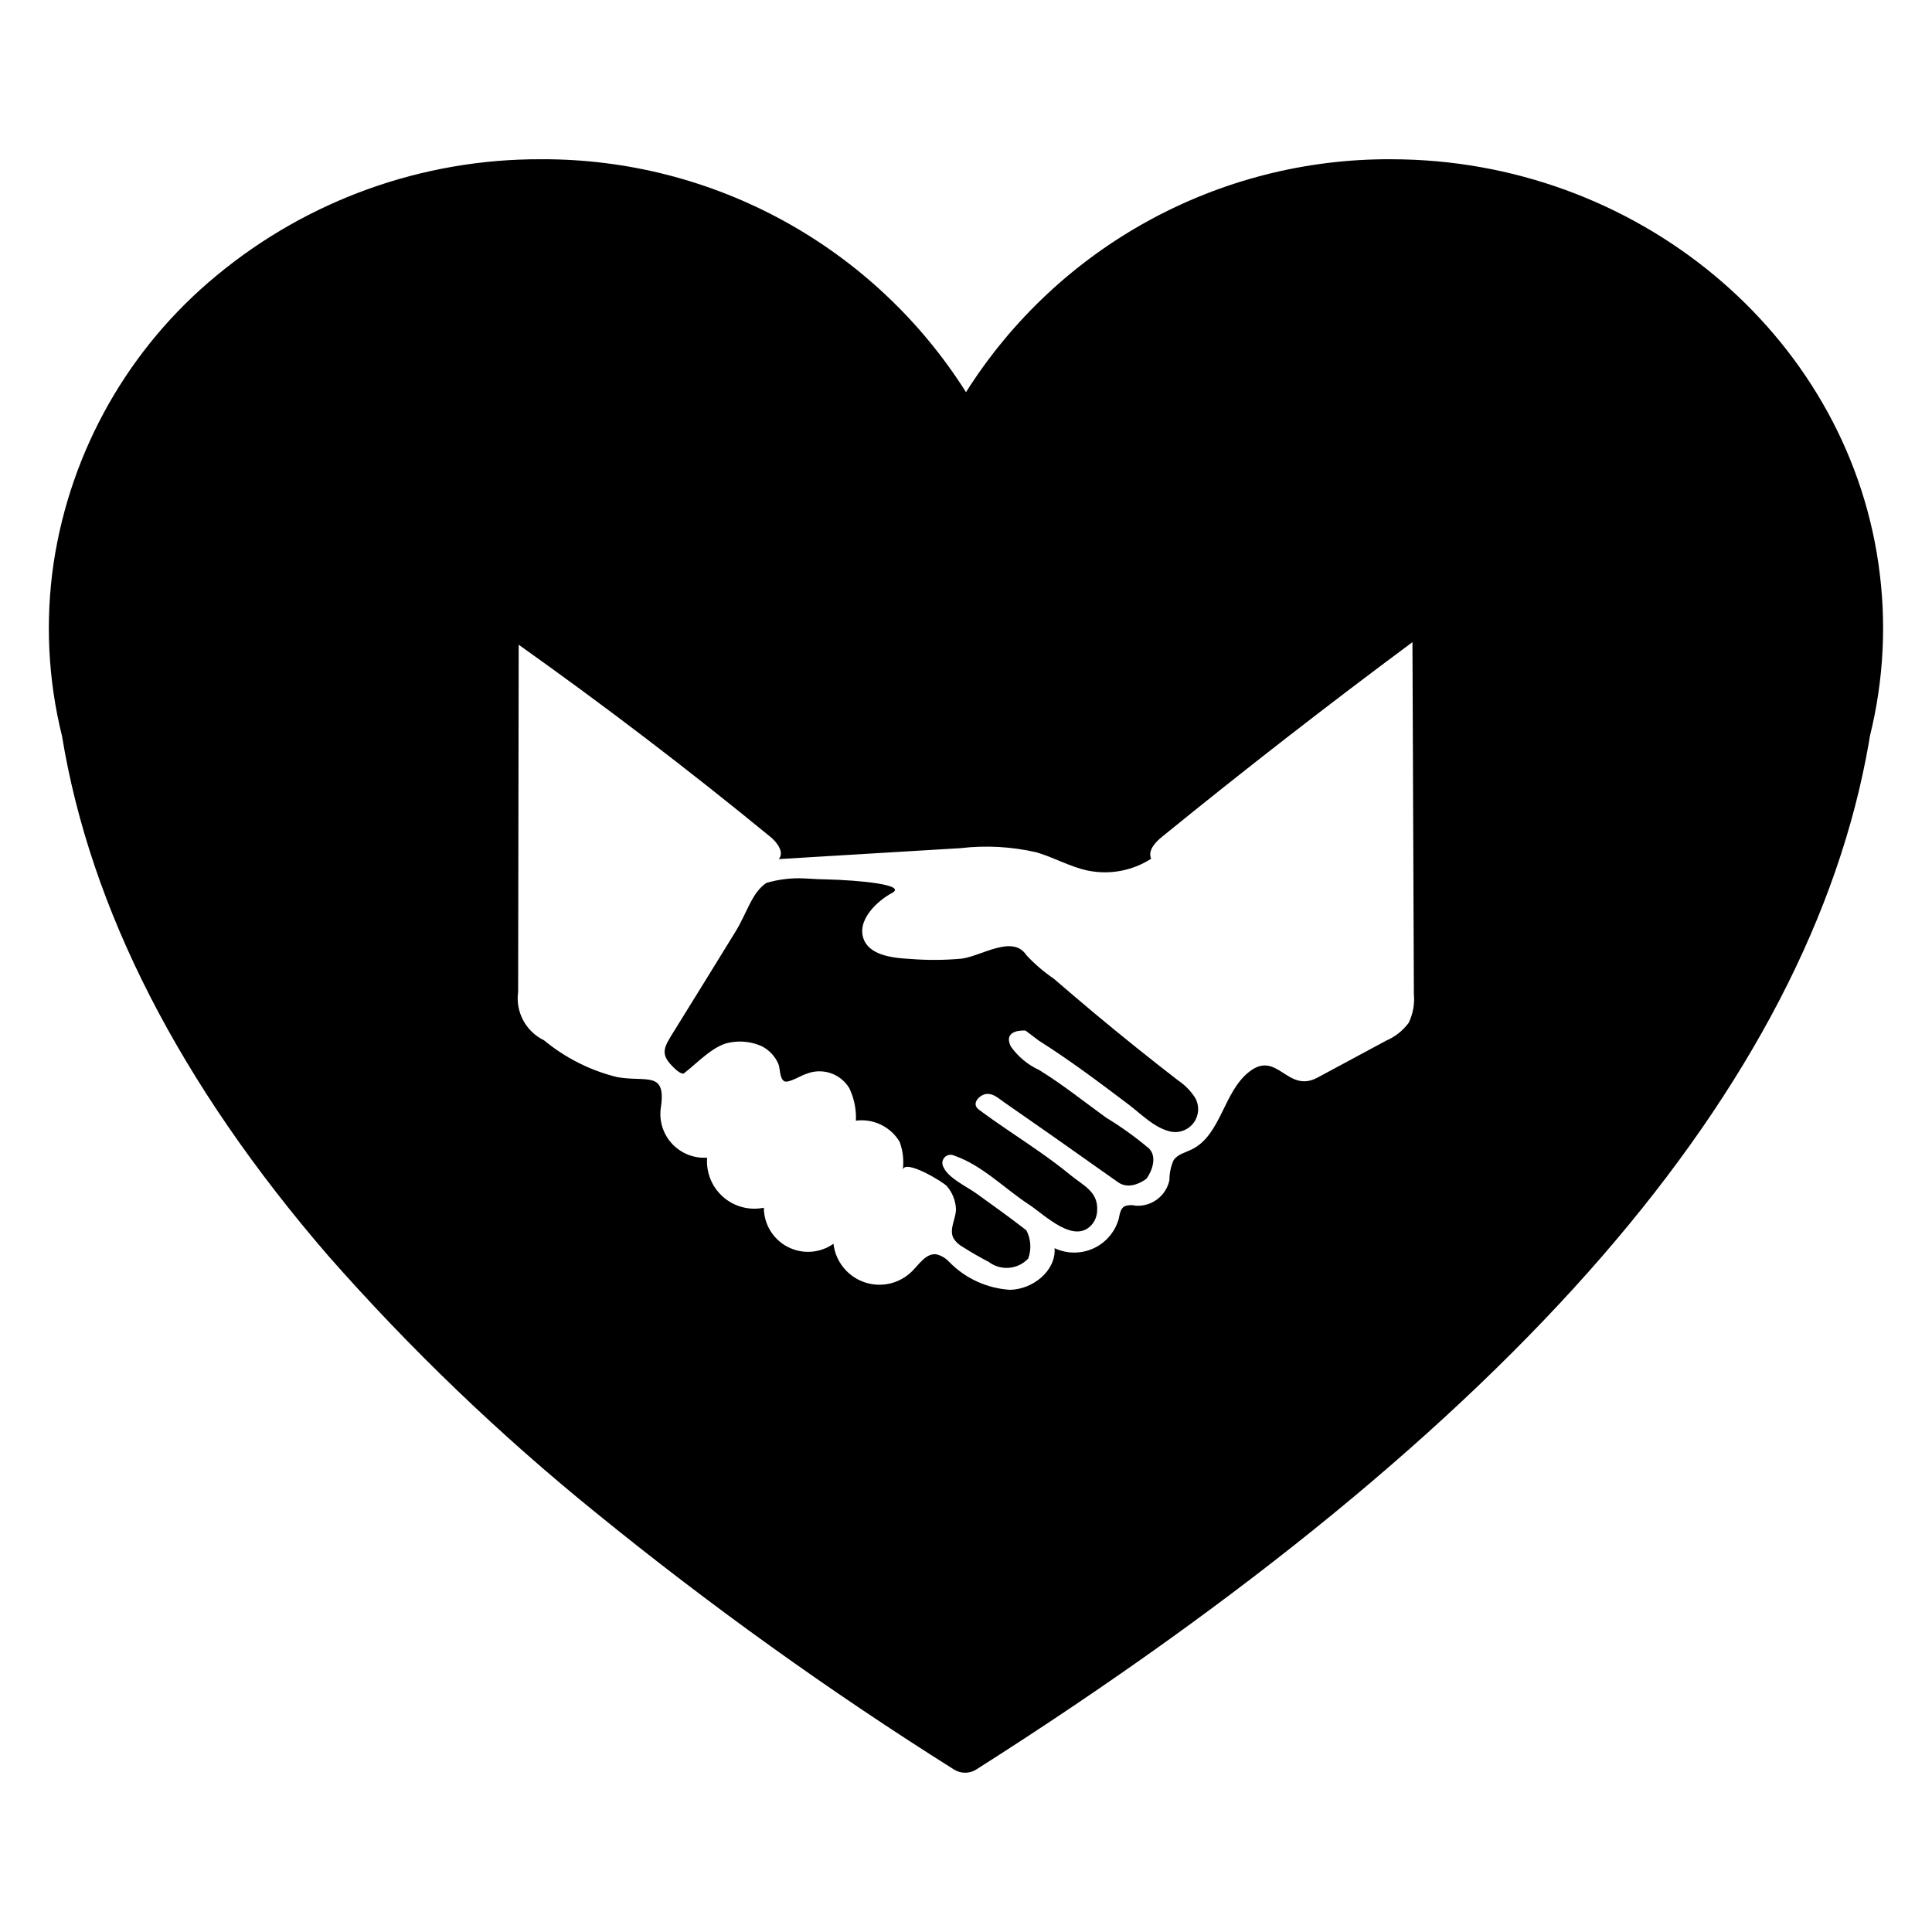
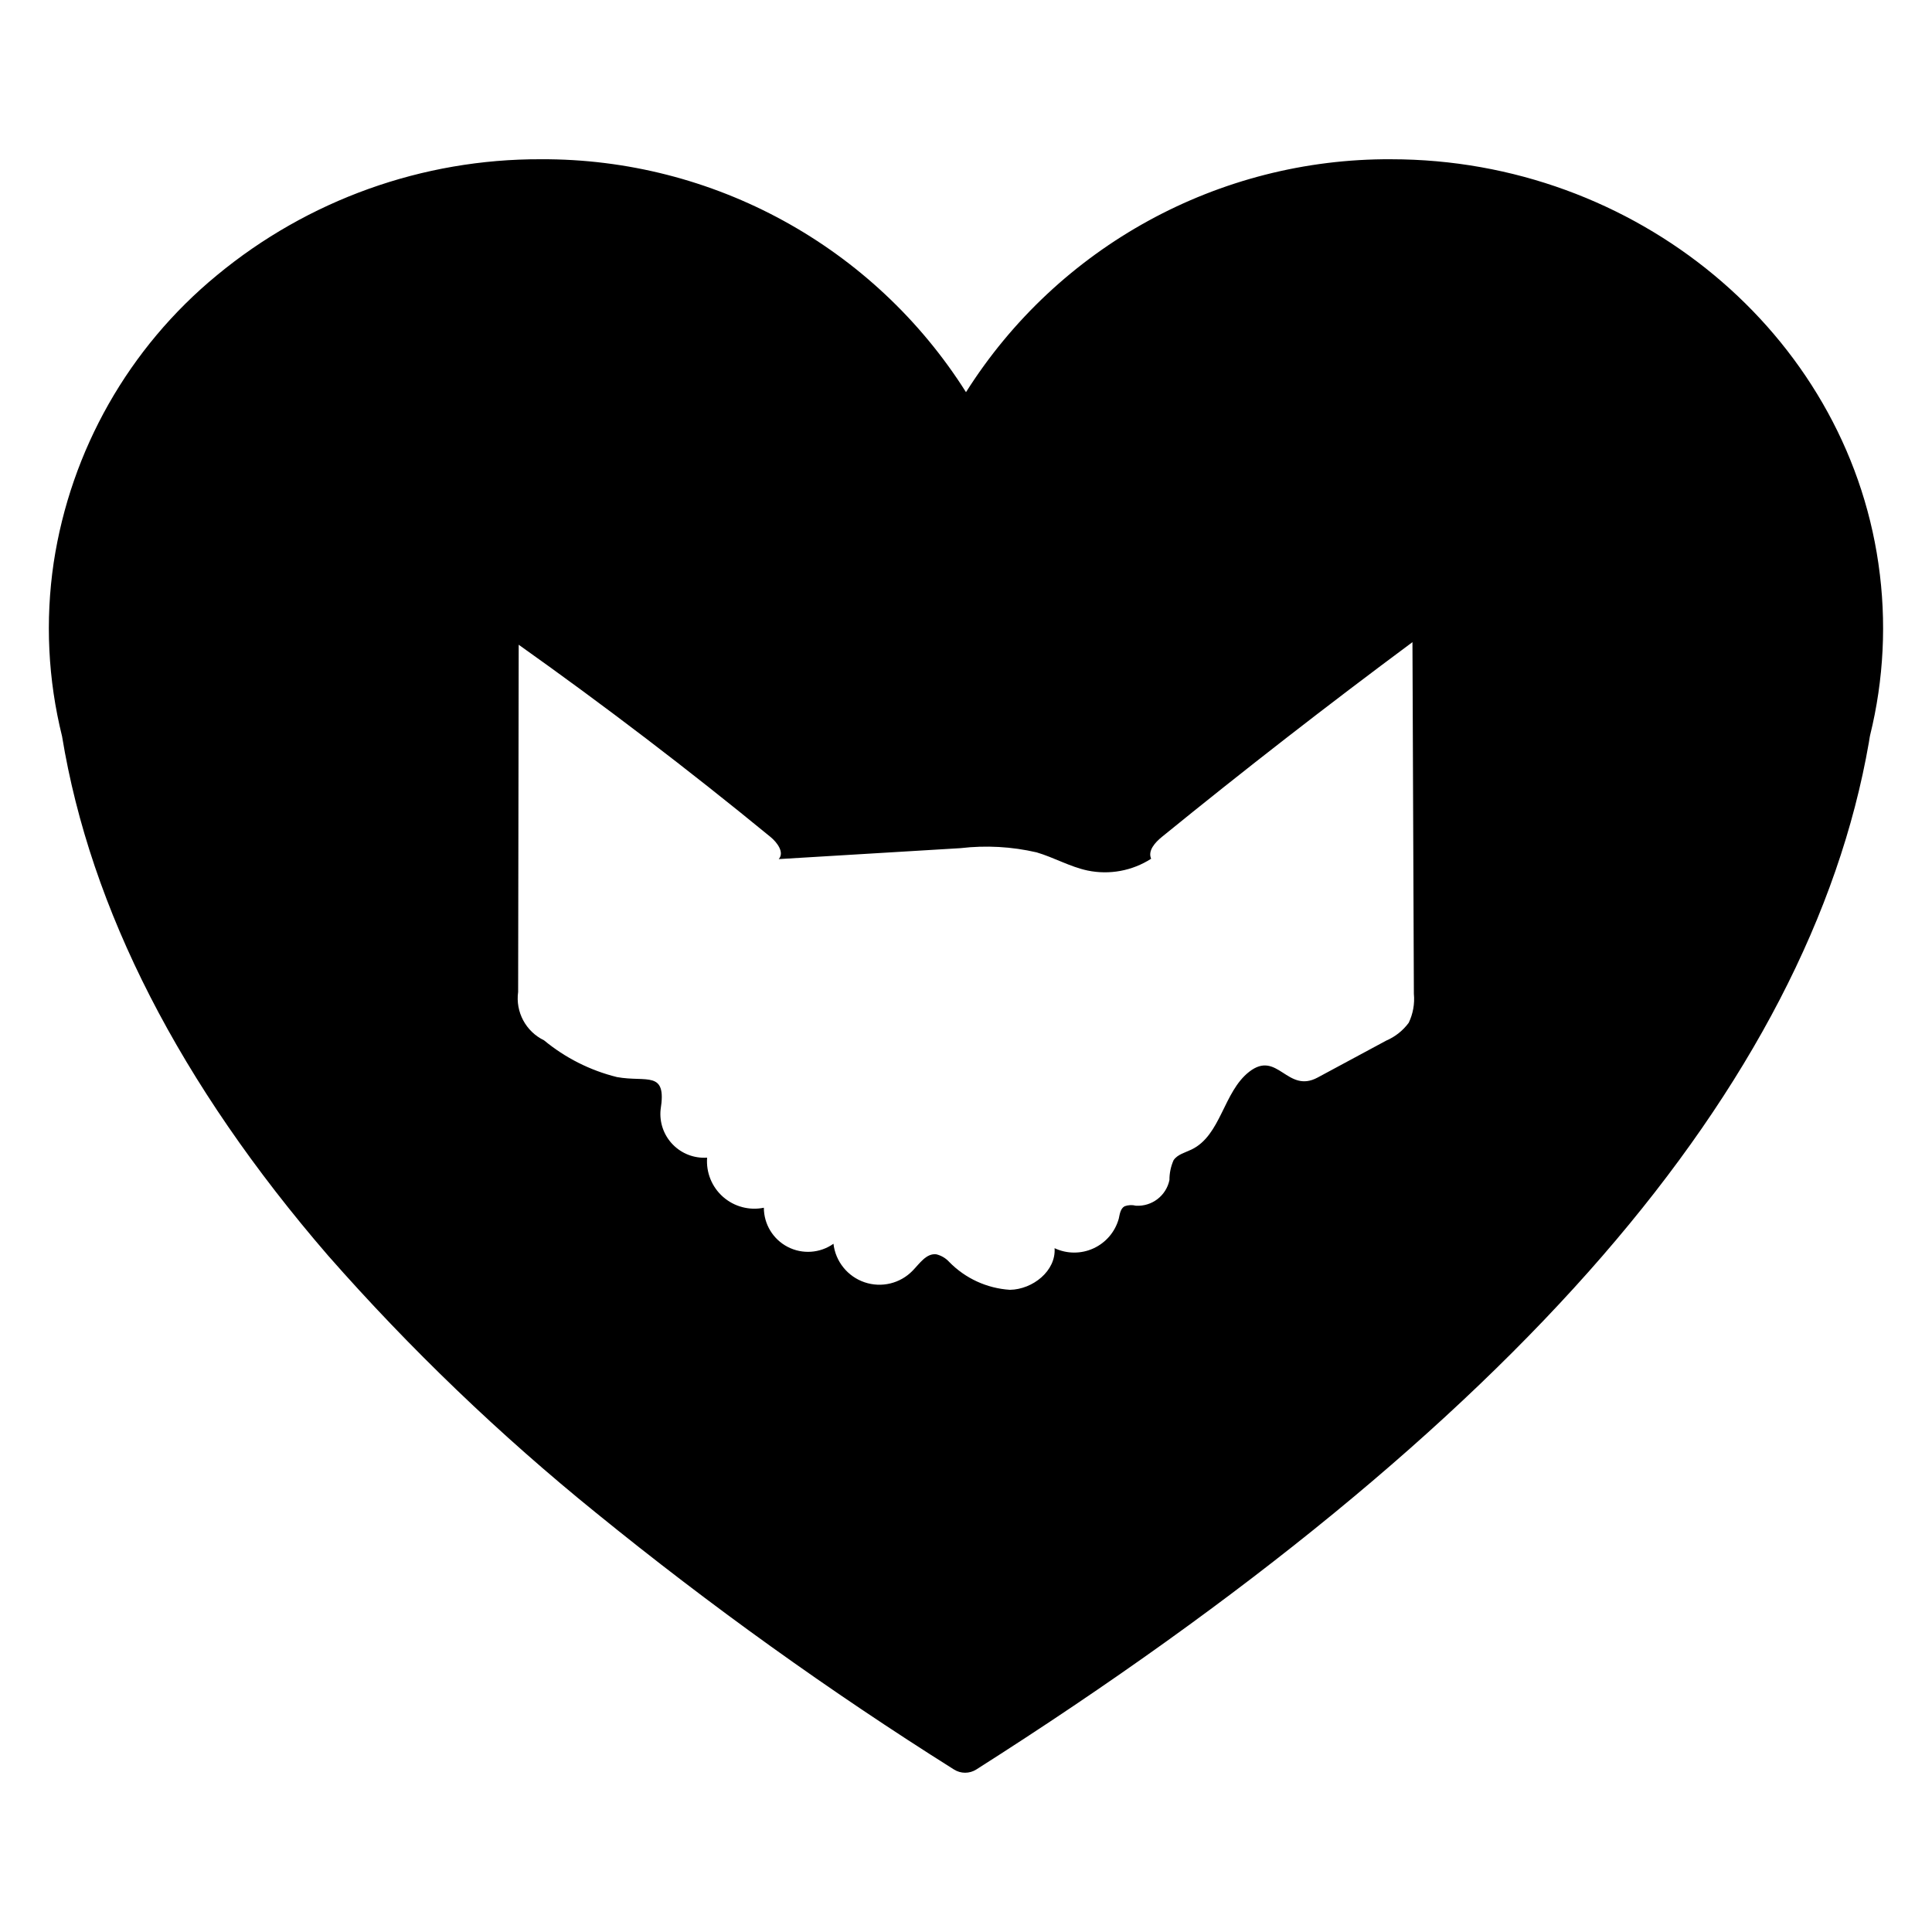
<svg xmlns="http://www.w3.org/2000/svg" fill="#000000" width="800px" height="800px" version="1.1" viewBox="144 144 512 512">
  <g>
-     <path d="m456.18 430.3c-7.559-5.836-14.992-11.809-22.309-17.914-3.551-2.984-7.086-5.988-10.598-9.016-2.652-1.801-5.09-3.894-7.269-6.246-3.668-5.559-12 0.316-17.227 0.938-4.551 0.41-9.129 0.43-13.684 0.059-3.863-0.211-10.207-0.758-12.059-4.875-2.324-5.168 3.352-10.461 7.394-12.621 3.922-2.109-8.332-3.375-17.848-3.586-0.188 0-1.402-0.039-1.816-0.051-0.238-0.016-3.57-0.195-3.691-0.203-3.367-0.16-6.738 0.25-9.973 1.203-3.84 2.551-5.129 7.918-8.152 12.855-5.391 8.797-10.852 17.578-16.273 26.344-2.656 4.273-3.809 5.926-0.602 9.262 2.398 2.519 3.121 2.031 3.121 2.031 3.488-2.633 7.844-7.492 12.254-8.211v0.004c2.852-0.543 5.797-0.195 8.445 0.992 1.914 0.988 3.441 2.59 4.328 4.551 0.586 1.191 0.309 4.019 1.621 4.719 1.133 0.602 4.508-1.582 5.797-1.934l0.004 0.004c4.231-1.742 9.098-0.129 11.445 3.797 1.273 2.676 1.871 5.625 1.738 8.586 4.625-0.609 9.172 1.586 11.578 5.586 0.898 2.414 1.184 5.019 0.828 7.574 0.293-3.285 10.891 3.18 11.707 4.207h0.004c1.445 1.688 2.293 3.809 2.402 6.031 0.039 2.519-1.891 5.266-0.684 7.731 0.602 0.977 1.453 1.777 2.461 2.324 2.219 1.418 4.523 2.746 6.863 3.953h0.004c3.203 2.445 7.734 2.074 10.5-0.855 0.898-2.457 0.719-5.176-0.488-7.492-4.312-3.359-8.766-6.539-13.207-9.734-2.422-1.762-7.461-4.078-8.723-6.945l-0.004-0.004c-0.52-0.828-0.422-1.902 0.238-2.625 0.656-0.723 1.719-0.922 2.594-0.48 7.492 2.602 13.266 8.707 19.789 12.957 4.191 2.731 12.328 11.062 16.973 4.941v-0.004c0.656-0.926 1.035-2.023 1.09-3.16 0.406-5.227-3.711-6.809-7.125-9.637-2.551-2.113-5.211-4.059-7.918-5.969-5.406-3.809-11.008-7.363-16.297-11.324-2.168-1.641 0.238-3.84 1.762-4.117 1.949-0.352 3.473 1.156 4.918 2.152 8.504 5.894 16.977 11.836 25.422 17.832 0.039 0.023 4.957 3.496 4.957 3.496 3.391 2.184 7.379-1.078 7.379-1.078 1.559-2.144 2.805-5.856 0.645-7.996h-0.004c-3.574-3.019-7.379-5.754-11.383-8.18-5.871-4.258-11.527-8.797-17.715-12.605-3.012-1.383-5.602-3.535-7.508-6.242-2.281-4.703 3.883-4.215 3.883-4.215l3.516 2.656c8.211 5.184 16.035 11.062 23.781 16.918 3.434 2.594 7.043 6.418 11.438 7.258h-0.004c2.297 0.363 4.602-0.617 5.934-2.523 1.332-1.906 1.461-4.406 0.328-6.438-1.184-1.863-2.746-3.457-4.582-4.68z" />
    <path d="m641.83 293.54v0.254l-0.008-0.254-0.023-0.195c-8.84-61.082-64.359-107.14-129.14-107.14v-0.004c-45.684-0.215-88.258 23.109-112.66 61.727-24.41-38.613-66.984-61.938-112.67-61.727-31.328-0.102-61.703 10.777-85.844 30.746-23.328 19.199-38.738 46.34-43.266 76.215v0.008c-2.262 15.316-1.504 30.93 2.227 45.957 7.516 45.867 31.258 92.188 70.531 137.65 21.711 24.691 45.473 47.5 71.035 68.184 30.195 24.547 61.852 47.246 94.789 67.969 1.805 1.148 4.113 1.152 5.926 0.008l0.008-0.008c70.859-45.027 126.68-90.809 165.91-136.07 38.988-44.969 62.734-90.742 70.621-136.08l0.238-1.484c0.031-0.113 0.066-0.293 0.082-0.391h-0.004c3.664-14.84 4.426-30.246 2.242-45.371zm-124.5 121.5c-1.527 2.07-3.578 3.703-5.941 4.719-6.066 3.269-12.133 6.535-18.207 9.801-8.078 4.356-10.613-7.394-18.141-1.523-6.848 5.34-7.445 16.812-15.262 20.594-1.68 0.816-3.703 1.281-4.762 2.82-0.738 1.656-1.113 3.453-1.102 5.266-0.859 4.168-4.656 7.07-8.902 6.809-0.996-0.254-2.047-0.199-3.008 0.156-1.086 0.637-1.262 2.078-1.523 3.301h-0.004c-0.965 3.473-3.414 6.344-6.691 7.848-3.277 1.504-7.051 1.488-10.312-0.047 0.406 6.016-5.797 10.934-11.828 11.031h-0.004c-6.086-0.387-11.812-3.012-16.078-7.371-0.91-1.004-2.106-1.715-3.422-2.035-2.633-0.336-4.434 2.43-6.277 4.328h-0.004c-3.293 3.406-8.258 4.606-12.746 3.082-4.488-1.523-7.699-5.5-8.238-10.207-3.57 2.519-8.246 2.84-12.125 0.832-3.883-2.008-6.32-6.012-6.324-10.379-3.863 0.789-7.871-0.281-10.828-2.891-2.953-2.609-4.512-6.453-4.207-10.383-3.41 0.234-6.746-1.047-9.121-3.504-2.379-2.453-3.551-5.832-3.207-9.23 1.695-10.535-3.629-7.168-11.609-8.625v-0.004c-7.078-1.758-13.668-5.086-19.289-9.734-4.828-2.336-7.598-7.519-6.856-12.832 0.051-30.672 0.098-61.336 0.148-91.996 22.812 16.191 45.047 33.164 66.699 50.914 1.828 1.5 3.773 4.125 2.211 5.894 16.07-0.969 32.133-1.938 48.191-2.902h-0.004c6.734-0.789 13.551-0.41 20.156 1.117 4.59 1.352 8.828 3.824 13.516 4.816 5.805 1.203 11.852 0.078 16.836-3.129-0.945-2.121 1.043-4.32 2.844-5.781 21.727-17.676 43.84-34.863 66.34-51.566l0.066-0.051c0.121 31.086 0.246 62.168 0.375 93.246h0.004c0.242 2.617-0.23 5.246-1.363 7.617z" />
  </g>
</svg>